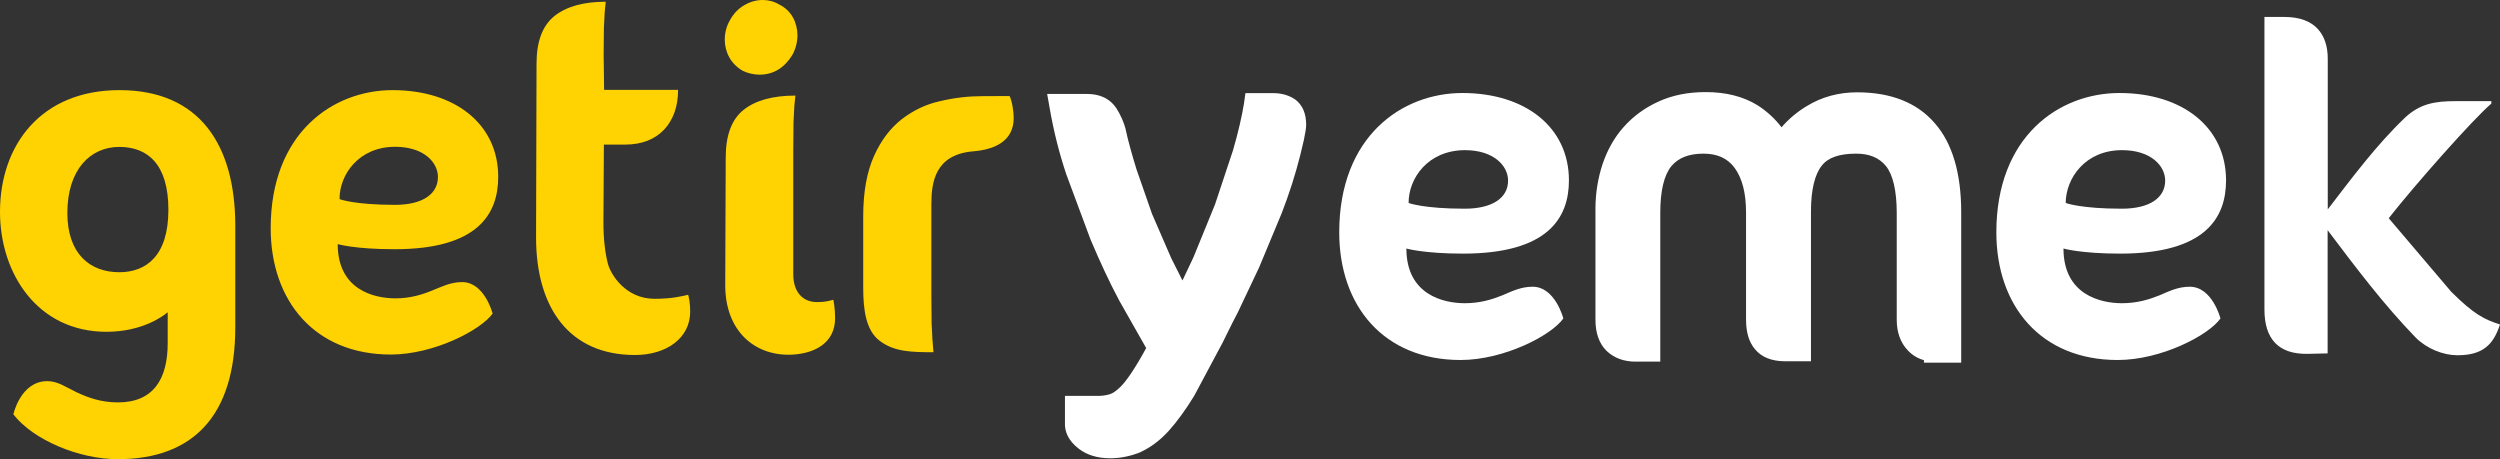
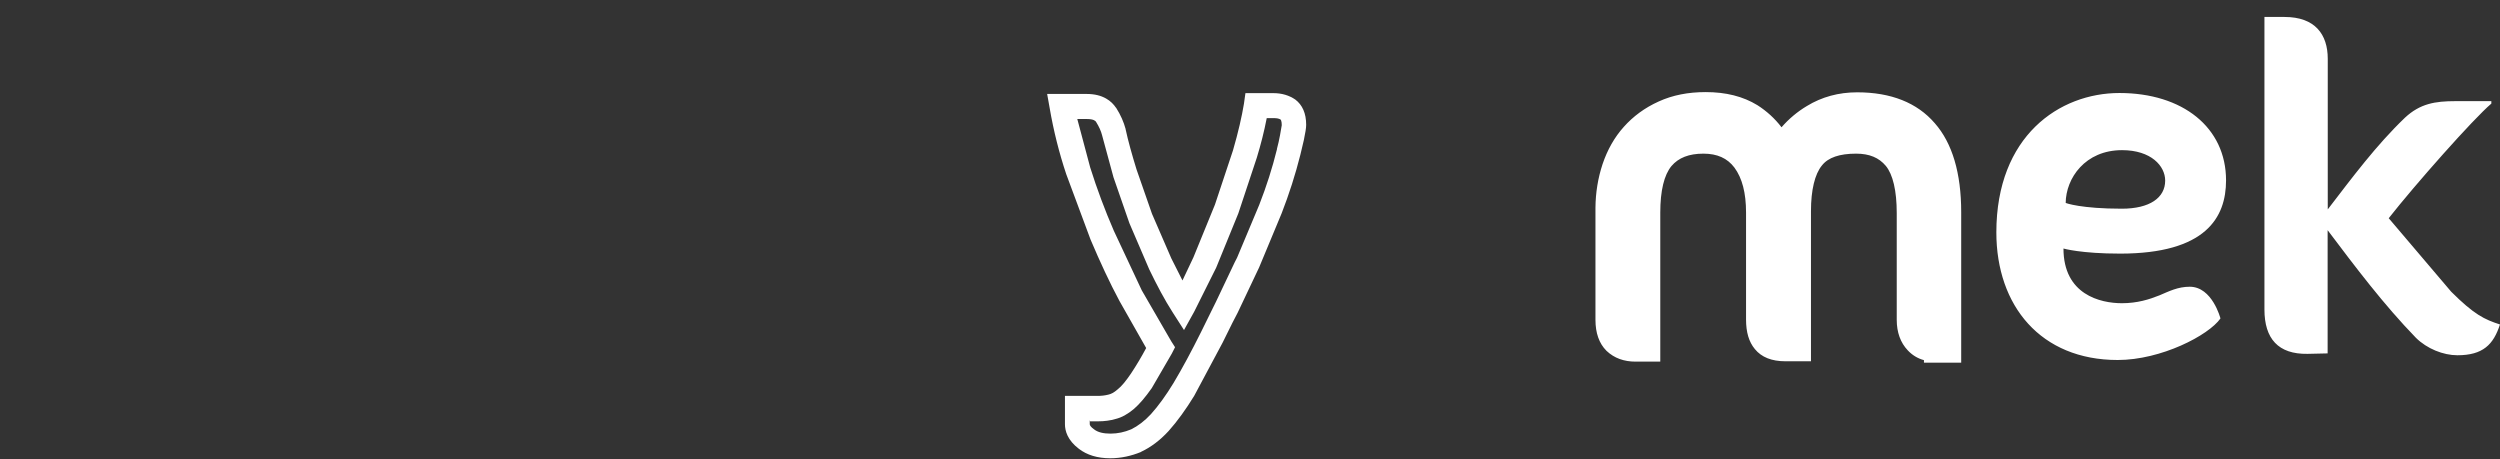
<svg xmlns="http://www.w3.org/2000/svg" width="98" height="18" viewBox="0 0 98 18" fill="none">
  <rect x="0" y="0" width="98" height="18" fill="#333333" stroke="none" />
-   <path d="M19.53 6.929C19.53 4.876 17.85 3.533 15.387 3.533C13.052 3.533 10.611 5.212 10.611 8.945C10.611 11.795 12.337 13.898 15.319 13.898C16.998 13.898 18.842 12.947 19.311 12.291C19.311 12.291 18.992 11.058 18.118 11.058C17.663 11.058 17.326 11.235 16.948 11.385C16.561 11.545 16.093 11.695 15.501 11.695C14.668 11.695 13.238 11.367 13.238 9.569C13.238 9.569 13.912 9.769 15.442 9.769C18.738 9.778 19.53 8.385 19.53 6.929ZM15.487 5.754C16.621 5.754 17.167 6.369 17.167 6.938C17.167 7.602 16.57 8.03 15.487 8.03C13.907 8.03 13.311 7.812 13.311 7.803C13.302 6.856 14.058 5.754 15.487 5.754ZM25.657 11.713C24.523 11.713 23.941 10.762 23.831 10.343C23.722 9.938 23.654 9.351 23.654 8.745L23.672 5.668H24.496C25.161 5.668 25.666 5.467 26.035 5.08C26.395 4.693 26.581 4.165 26.581 3.524H23.681L23.663 2.162L23.672 1.111L23.704 0.473L23.745 0.068C22.862 0.068 22.197 0.259 21.728 0.633C21.264 1.011 21.032 1.625 21.032 2.499L21.014 9.31C21.014 12.1 22.343 13.916 24.888 13.916C26.14 13.916 27.055 13.243 27.055 12.219C27.055 11.859 27.005 11.672 26.977 11.554C26.741 11.613 26.331 11.713 25.657 11.713ZM32.021 11.841C31.457 11.841 31.097 11.435 31.097 10.757V5.841L31.106 4.789L31.138 4.152L31.179 3.747C30.287 3.747 29.608 3.938 29.144 4.311C28.68 4.684 28.448 5.303 28.448 6.178L28.429 11.181C28.429 12.97 29.581 13.962 31.029 13.903C31.944 13.862 32.736 13.438 32.736 12.473C32.736 12.077 32.668 11.75 32.668 11.75C32.467 11.804 32.317 11.845 32.021 11.841ZM38.527 3.769C37.98 3.769 37.425 3.829 36.87 3.961C36.314 4.079 35.809 4.32 35.358 4.666C34.912 5.012 34.543 5.49 34.266 6.105C33.988 6.719 33.838 7.507 33.838 8.476V11.285C33.838 12.15 33.947 12.951 34.475 13.352C35.039 13.789 35.709 13.807 36.592 13.807L36.551 13.302L36.519 12.665L36.51 11.613V8.008C36.51 7.152 36.646 6.059 38.149 5.932C38.991 5.863 39.737 5.536 39.737 4.621C39.737 4.411 39.687 4.006 39.578 3.765L38.527 3.769ZM4.684 3.533C1.607 3.533 0 5.686 0 8.308C0 10.73 1.48 13.006 4.17 13.006C5.558 13.006 6.373 12.41 6.574 12.241V13.452C6.574 14.841 6.027 15.774 4.625 15.774C3.951 15.774 3.442 15.583 2.986 15.369C2.568 15.168 2.263 14.941 1.853 14.941C0.81 14.941 0.524 16.234 0.524 16.243C1.307 17.253 3.105 18 4.616 18C7.584 18 9.223 16.275 9.223 12.838V8.818C9.214 5.677 7.821 3.533 4.684 3.533ZM4.675 10.671C3.523 10.671 2.64 9.947 2.64 8.349C2.64 6.642 3.546 5.759 4.675 5.759C5.786 5.759 6.601 6.432 6.601 8.222C6.601 10.047 5.718 10.671 4.675 10.671ZM29.103 2.768C29.308 2.873 29.536 2.923 29.768 2.927C30.314 2.927 30.742 2.668 31.061 2.153C31.188 1.921 31.256 1.662 31.261 1.398C31.261 1.147 31.202 0.901 31.083 0.683C30.96 0.464 30.774 0.287 30.546 0.178C30.351 0.059 30.128 0 29.9 0C29.649 0 29.404 0.068 29.167 0.209C28.93 0.346 28.748 0.546 28.611 0.797C28.484 1.015 28.411 1.275 28.411 1.552C28.411 1.794 28.47 2.035 28.589 2.249C28.703 2.458 28.885 2.64 29.103 2.768Z" fill="#FFD302" />
-   <path d="M61.502 7.07C61.502 4.994 59.801 3.646 57.324 3.646C54.966 3.646 52.498 5.335 52.498 9.109C52.498 11.991 54.24 14.112 57.255 14.112C58.957 14.112 60.818 13.147 61.283 12.483C61.283 12.483 60.964 11.24 60.079 11.24C59.614 11.24 59.272 11.417 58.893 11.577C58.496 11.736 58.026 11.886 57.42 11.886C56.576 11.886 55.13 11.549 55.13 9.742C55.13 9.742 55.805 9.942 57.36 9.942C60.695 9.938 61.502 8.531 61.502 7.07ZM57.424 5.886C58.569 5.886 59.117 6.51 59.117 7.079C59.117 7.753 58.51 8.181 57.415 8.181C55.823 8.181 55.217 7.962 55.217 7.953C55.217 6.992 55.969 5.891 57.424 5.886ZM50.5 5.95C50.308 6.71 50.067 7.461 49.784 8.194L48.908 10.288L48.082 12.036L47.494 13.22L46.399 15.255C46.071 15.801 45.751 16.229 45.455 16.557C45.145 16.885 44.839 17.112 44.529 17.262C44.219 17.399 43.881 17.481 43.525 17.481C43.138 17.481 42.818 17.39 42.59 17.212C42.353 17.035 42.23 16.835 42.23 16.625V15.988H43.037C43.238 15.988 43.425 15.97 43.594 15.92C43.763 15.879 43.941 15.783 44.132 15.624C44.324 15.464 44.52 15.228 44.739 14.909C44.958 14.59 45.204 14.153 45.496 13.607C45.108 13.011 44.721 12.328 44.324 11.572L43.211 9.2L42.276 6.678C42.007 5.854 41.792 5.012 41.637 4.156H42.613C42.96 4.156 43.211 4.266 43.361 4.484C43.498 4.693 43.603 4.926 43.671 5.167L44.109 6.788L44.725 8.554L45.491 10.329C45.77 10.917 46.071 11.472 46.386 11.977L47.229 10.279L48.087 8.185L48.803 6.032C49.013 5.317 49.163 4.693 49.241 4.134H49.916C50.144 4.134 50.336 4.184 50.482 4.293C50.632 4.402 50.71 4.602 50.71 4.898C50.71 4.998 50.678 5.167 50.632 5.395L50.5 5.95Z" fill="white" />
  <path d="M43.525 17.964C43.019 17.964 42.609 17.836 42.294 17.595C41.847 17.258 41.746 16.889 41.746 16.63V15.519H43.028C43.17 15.519 43.311 15.505 43.448 15.469L43.48 15.46C43.548 15.442 43.658 15.401 43.817 15.259C43.968 15.141 44.137 14.932 44.333 14.645C44.547 14.322 44.748 13.985 44.93 13.643L43.886 11.804C43.498 11.08 43.129 10.284 42.75 9.392L41.797 6.829C41.518 5.995 41.299 5.121 41.149 4.247L41.048 3.683H42.599C43.247 3.683 43.576 3.97 43.744 4.22L43.754 4.229C43.931 4.507 44.05 4.785 44.123 5.053V5.062C44.223 5.527 44.374 6.064 44.552 6.642L45.158 8.381L45.916 10.129L46.353 10.994L46.782 10.088L47.626 8.021L48.333 5.895C48.543 5.171 48.68 4.566 48.762 4.07L48.821 3.651H49.916C50.254 3.651 50.541 3.742 50.774 3.901C51.052 4.111 51.202 4.439 51.202 4.894C51.202 5.021 51.17 5.203 51.111 5.49L50.974 6.068C50.778 6.847 50.532 7.612 50.24 8.363L49.355 10.489L49.264 10.68L48.516 12.259L48.315 12.646L47.927 13.43L46.814 15.514C46.486 16.052 46.148 16.516 45.811 16.894C45.473 17.262 45.113 17.531 44.734 17.709L44.725 17.718C44.346 17.873 43.941 17.964 43.525 17.964ZM42.718 16.47V16.63C42.718 16.671 42.759 16.739 42.887 16.83C43.037 16.948 43.256 16.998 43.535 16.998C43.813 16.998 44.082 16.939 44.342 16.83C44.602 16.703 44.871 16.502 45.117 16.234C45.405 15.915 45.706 15.501 46.002 15.014C46.349 14.435 46.709 13.762 47.079 13.02L47.476 12.214L47.667 11.827L48.402 10.279L48.493 10.102L49.36 8.035C49.647 7.302 49.875 6.587 50.057 5.85V5.832C50.103 5.659 50.144 5.481 50.176 5.304L50.245 4.907C50.245 4.739 50.203 4.689 50.203 4.689C50.144 4.648 50.053 4.63 49.925 4.63H49.656C49.556 5.153 49.423 5.668 49.268 6.178L48.543 8.363L47.676 10.489L46.81 12.223L46.413 12.938L45.975 12.255C45.656 11.759 45.35 11.181 45.049 10.557L44.273 8.75L43.649 6.951L43.202 5.304C43.16 5.135 43.083 4.967 42.964 4.775C42.946 4.744 42.873 4.666 42.618 4.666H42.23L42.736 6.565C43.001 7.407 43.311 8.235 43.662 9.046L44.757 11.381L45.911 13.375L46.062 13.611L45.934 13.862L45.149 15.214C44.889 15.583 44.67 15.838 44.451 16.029C44.2 16.238 43.972 16.366 43.726 16.425C43.525 16.484 43.297 16.516 43.051 16.516H42.732L42.718 16.47ZM75.88 13.721C75.57 13.721 75.314 13.621 75.114 13.411C74.913 13.202 74.817 12.915 74.817 12.537V8.349C74.817 7.357 74.639 6.642 74.279 6.214C73.918 5.786 73.421 5.577 72.764 5.577C71.98 5.577 71.41 5.786 71.063 6.214C70.716 6.642 70.534 7.334 70.534 8.29V13.721H69.987C69.599 13.721 69.321 13.621 69.152 13.411C68.983 13.202 68.901 12.915 68.901 12.537V8.349C68.901 7.484 68.723 6.81 68.353 6.314C67.984 5.827 67.46 5.581 66.771 5.581C66.055 5.581 65.525 5.8 65.17 6.237C64.814 6.674 64.631 7.379 64.631 8.354V13.735H64.116C63.769 13.735 63.5 13.634 63.299 13.448C63.099 13.247 63.003 12.951 63.003 12.555V8.158C63.003 7.612 63.094 7.097 63.263 6.601C63.432 6.105 63.683 5.668 64.011 5.299C64.339 4.921 64.745 4.634 65.224 4.416C65.712 4.197 66.26 4.088 66.876 4.088C67.592 4.088 68.18 4.238 68.668 4.534C69.147 4.83 69.535 5.258 69.831 5.813C70.137 5.299 70.57 4.866 71.086 4.561C71.615 4.243 72.19 4.097 72.815 4.097C74.001 4.097 74.904 4.443 75.52 5.149C76.135 5.854 76.446 6.915 76.446 8.335V13.766H75.88V13.721Z" fill="white" />
  <path d="M76.902 14.217H75.419V14.117C75.173 14.053 74.954 13.917 74.781 13.73C74.502 13.434 74.352 13.033 74.352 12.537V8.349C74.352 7.475 74.201 6.838 73.923 6.501C73.654 6.182 73.284 6.023 72.76 6.023C72.112 6.023 71.665 6.173 71.419 6.487C71.141 6.824 70.99 7.452 70.99 8.276V14.162H69.987C69.448 14.162 69.051 14.003 68.791 13.684C68.554 13.398 68.445 13.02 68.445 12.524V8.335C68.445 7.561 68.294 6.983 67.989 6.569C67.71 6.2 67.314 6.023 66.775 6.023C66.21 6.023 65.799 6.182 65.521 6.51C65.234 6.856 65.083 7.475 65.083 8.335V14.176H64.116C63.66 14.176 63.281 14.04 62.98 13.757L62.971 13.748C62.684 13.461 62.542 13.052 62.542 12.537V8.14C62.547 7.561 62.638 6.983 62.821 6.432C63.008 5.877 63.286 5.381 63.655 4.971C64.016 4.566 64.472 4.225 65.019 3.979C65.567 3.728 66.182 3.61 66.862 3.61C67.656 3.61 68.326 3.778 68.892 4.124C69.257 4.357 69.576 4.648 69.836 4.989C70.119 4.662 70.456 4.379 70.83 4.156C71.419 3.797 72.076 3.619 72.801 3.619C74.124 3.619 75.15 4.024 75.844 4.83C76.532 5.613 76.879 6.788 76.879 8.317V14.217H76.902ZM63.619 13.129C63.737 13.238 63.897 13.288 64.116 13.288H64.175V8.363C64.175 7.27 64.385 6.487 64.814 5.959C65.261 5.413 65.918 5.135 66.766 5.135C67.601 5.135 68.249 5.445 68.718 6.05C69.147 6.637 69.357 7.379 69.357 8.363V12.551C69.357 12.819 69.407 13.015 69.508 13.138C69.599 13.257 69.818 13.275 69.987 13.275H70.078V8.299C70.078 7.247 70.288 6.451 70.703 5.936C71.141 5.399 71.825 5.131 72.76 5.131C73.544 5.131 74.174 5.399 74.621 5.923C75.059 6.437 75.269 7.234 75.269 8.344V12.533C75.269 12.792 75.328 12.97 75.438 13.088C75.552 13.206 75.711 13.266 75.875 13.257H75.985V8.322C75.985 7.02 75.716 6.05 75.168 5.431C74.639 4.826 73.864 4.539 72.801 4.539C72.245 4.539 71.756 4.666 71.309 4.935C70.853 5.212 70.484 5.581 70.215 6.027L69.809 6.724L69.43 6.018C69.17 5.531 68.832 5.162 68.427 4.907C68.007 4.648 67.501 4.53 66.876 4.53C66.319 4.53 65.84 4.621 65.411 4.816C64.974 5.017 64.636 5.263 64.358 5.581C64.061 5.914 63.838 6.31 63.701 6.733C63.541 7.188 63.464 7.662 63.464 8.144V12.542C63.459 12.819 63.518 13.015 63.619 13.129ZM87.261 7.07C87.261 4.994 85.559 3.646 83.082 3.646C80.724 3.646 78.257 5.335 78.257 9.109C78.257 11.991 79.999 14.112 83.014 14.112C84.716 14.112 86.577 13.147 87.042 12.483C87.042 12.483 86.723 11.24 85.838 11.24C85.372 11.24 85.03 11.417 84.652 11.577C84.255 11.736 83.785 11.886 83.178 11.886C82.334 11.886 80.888 11.549 80.888 9.742C80.888 9.742 81.564 9.942 83.119 9.942C86.463 9.938 87.261 8.531 87.261 7.07ZM83.183 5.886C84.328 5.886 84.875 6.51 84.875 7.079C84.875 7.753 84.269 8.181 83.174 8.181C81.582 8.181 80.975 7.962 80.975 7.953C80.984 6.988 81.737 5.886 83.183 5.886ZM91.248 2.304V8.208C92.206 6.961 93.141 5.7 94.276 4.612C94.869 4.061 95.458 3.965 96.247 3.965H97.661V4.061C96.959 4.653 94.66 7.252 93.638 8.554L96.087 11.435C96.986 12.332 97.392 12.524 97.999 12.719C97.743 13.507 97.333 13.926 96.329 13.926C95.777 13.926 95.138 13.671 94.705 13.243C93.442 11.941 92.333 10.47 91.243 9.023V13.853L90.454 13.871C89.309 13.889 88.766 13.279 88.766 12.132V0.665H89.555C90.75 0.665 91.248 1.348 91.248 2.304Z" fill="white" />
</svg>